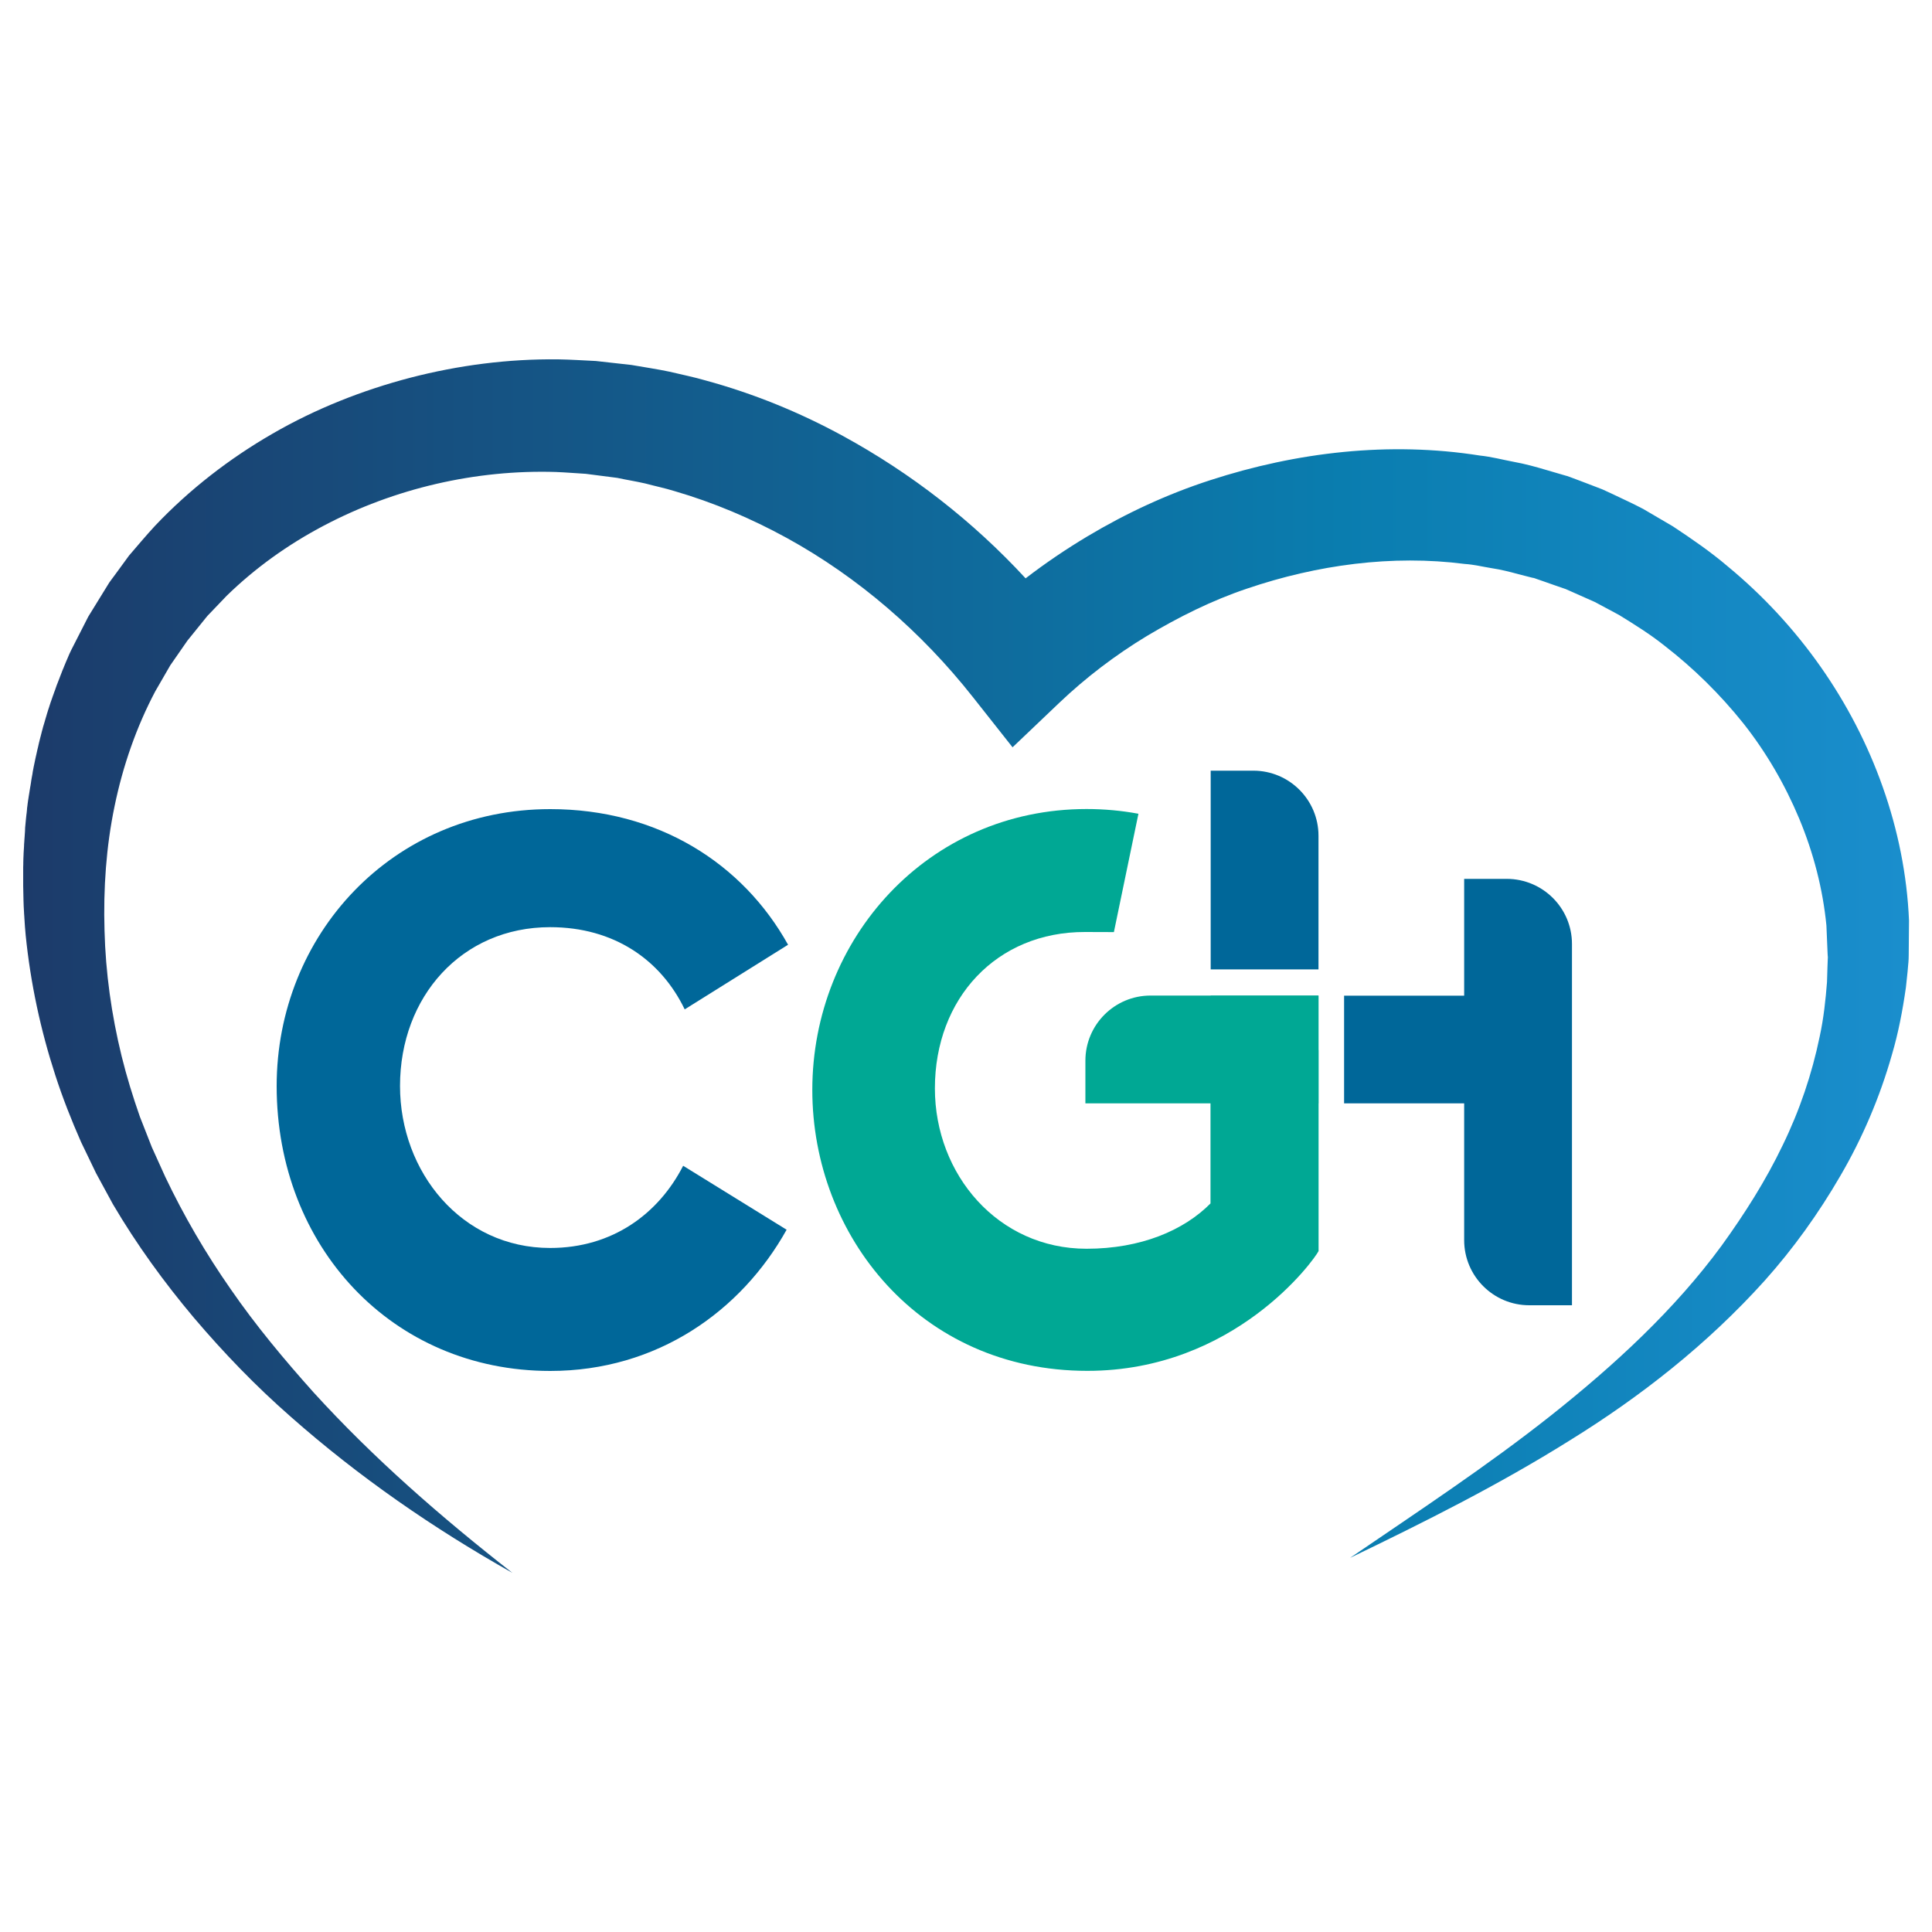
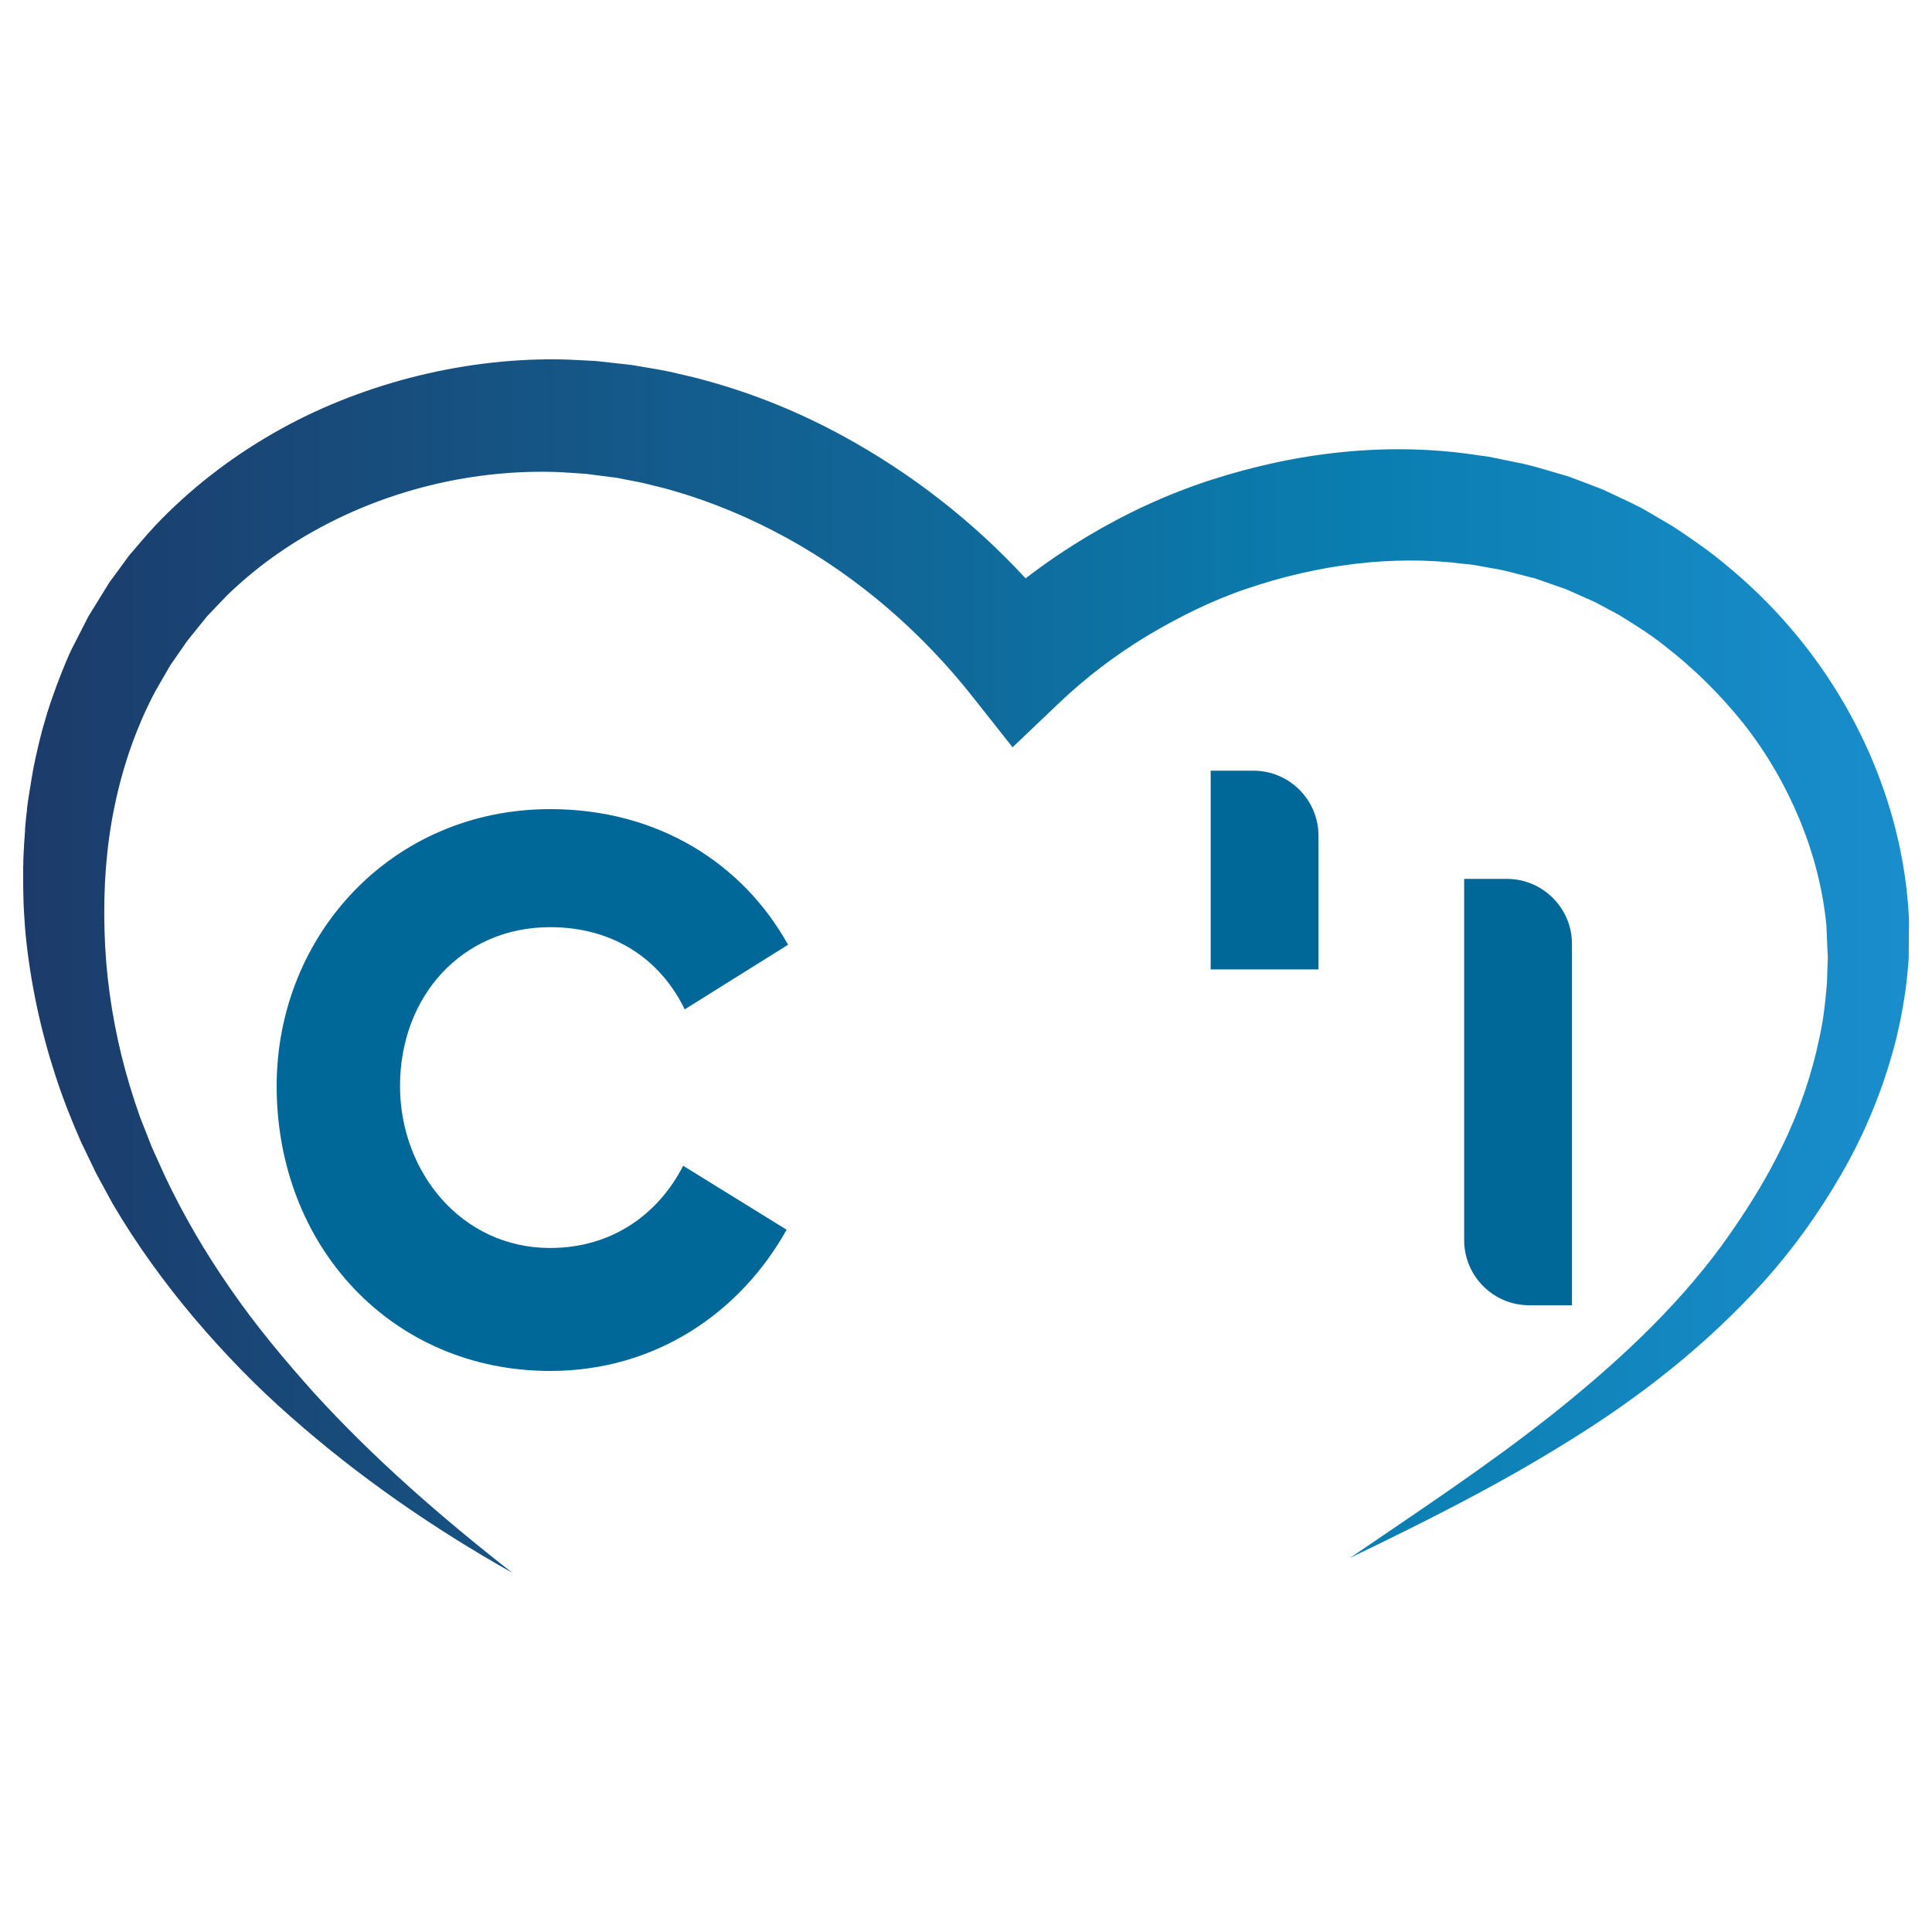
<svg xmlns="http://www.w3.org/2000/svg" xmlns:xlink="http://www.w3.org/1999/xlink" version="1.1" id="Layer_1" x="0px" y="0px" viewBox="0 0 2000 2000" style="enable-background:new 0 0 2000 2000;" xml:space="preserve">
  <style type="text/css">
	.st0{clip-path:url(#SVGID_2_);fill:url(#SVGID_3_);}
	.st1{fill:#00A894;}
	.st2{fill:#006799;}
	.st3{fill-rule:evenodd;clip-rule:evenodd;fill:#00A894;}
	.st4{fill-rule:evenodd;clip-rule:evenodd;fill:#006799;}
</style>
  <g>
    <g>
      <defs>
        <path id="SVGID_1_" d="M530.4,1628.2c-81.4-45.8-159-99.3-230-162.1c-35.6-31.2-68.7-65.5-99.7-102     c-30.8-36.6-59.2-75.7-83.8-117.5l-17.4-32l-15.6-32.4c-9.9-22.4-19.3-46.3-26.7-69.3c-15.2-46.7-25.6-95.2-30.6-144.6     c-0.1-1.5-0.3-3.1-0.4-4.6l0-0.1c-0.1-1.5-0.3-3-0.4-4.5l0-0.1l0-0.1c-0.1-1.5-0.2-3-0.3-4.5l0-0.2c-0.1-1.5-0.2-3-0.3-4.4l0-0.3     l-0.3-4.3l0,0l0-0.4c-0.3-4.4-0.5-8.8-0.6-13.3l0-0.4c-0.1-1.5-0.1-2.9-0.1-4.4l0-0.3c0-1.5-0.1-3-0.1-4.5l0-0.2v-0.1     c0-1.5-0.1-2.9-0.1-4.4l0-0.1c0-1.5,0-3.1,0-4.6v-0.1c0-1.6,0-3.1,0-4.7c0-1.5,0-3,0-4.5l0-0.7l0-3.3l0-1.5l0.1-3.1l0-1.3     c0-1.4,0.1-2.8,0.1-4.2l0-0.1c0-1.5,0.1-3,0.2-4.5l0-0.6l0.2-3.5l0.1-1.4l0.2-3.4l0-0.9l0.3-4.3l0-0.1l0-0.2     c0.1-1.3,0.2-2.7,0.3-4l0.1-1.6l0.2-2.8l0.1-1.6L26,857l0.1-1.1c0.1-1.4,0.2-2.8,0.4-4.2l0-0.2l0.1-0.9l0.3-3.1l0.2-1.9l0.3-2.7     l0.2-1.4l0.3-3L28,837l0-0.2l0.5-3.7l0-0.3l0.1-0.7l0.5-3.6l0.2-1.2l0.5-3.3l0.2-1.2l0.5-3.1l0.2-1.3c0.2-1.4,0.4-2.9,0.7-4.3     l0.1-0.4l0.6-3.8l0.2-1.5l0.5-3l0.2-1.1l0.6-3.2l0.2-1.4l0-0.2l0.7-3.7l0.1-0.4l0.1-0.7l0.7-3.4l0.3-1.4l0.6-2.9l0.3-1.5l0.6-2.7     l0.4-1.7c0.3-1.4,0.6-2.7,0.9-4.1l0.2-0.9l0.8-3.3l0.3-1.4l0.7-3l0.3-1.2c0.3-1.2,0.6-2.4,0.9-3.6l0.2-0.7     c0.4-1.4,0.7-2.8,1.1-4.3l0.2-0.9l0.9-3.2l0.4-1.6l0.8-2.7l0.4-1.3l1-3.4l0.2-0.8l0.1-0.3c0.4-1.3,0.8-2.7,1.2-4l0.3-1.1l1-3.2     l0.4-1.3l0.9-2.7l0.5-1.6l1.2-3.7l0.1-0.3l0.1-0.2c0.4-1.3,0.9-2.7,1.4-4l0.4-1.2l1.1-3l0.4-1.2l1.1-2.9l0.5-1.5l1.2-3.4l0.2-0.6     l0.1-0.1c0.5-1.3,1-2.6,1.5-3.9l0.6-1.5l1.1-2.9l0.5-1.3l1.1-2.8l0.5-1.4c0.6-1.4,1.1-2.7,1.7-4l0-0.1c0.6-1.4,1.1-2.7,1.7-4.1     l0.4-1l1.3-3l0.7-1.6l1-2.4l0.8-1.8c0.6-1.3,1.2-2.6,1.8-3.8l17.6-34.5l20.4-33.1l1.3-2.1l2.4-3.3l2.6-3.5l5.2-7.1l10.3-14.1     c8.9-10.3,17.8-21,26.9-30.8c35.7-37.7,77.1-69.7,121.7-95.4c44.6-25.8,92.9-44.9,142.6-57.9c49.8-12.9,101.3-19.6,153.1-19     c12.9,0.2,25.9,1.1,38.9,1.7l36.8,4.1c13.2,2.3,26.8,4.3,39.6,7c12.5,3,25.1,5.5,37.4,9.1c49.5,13.5,97.1,32.9,141.8,57.3     c70.8,38.6,134.9,88.5,189.3,147.5c20.4-15.7,41.7-30.1,63.7-43.3c40.3-24.1,83.1-44,127.7-58.4c89-28.9,185-40.3,279-25.4     c11.8,1.2,23.3,4.3,35,6.5c11.7,2.1,23.2,5.3,34.6,8.7l17.1,5l2.1,0.6l1.1,0.3l3.2,1.1l3.7,1.4l7.5,2.8l14.9,5.7l7.5,2.9l8.5,3.9     c11.3,5.4,23,10.7,33.8,16.4l30.7,18c19.8,13.1,39.3,26.5,57.2,41.8c72.7,60.1,128.7,139.3,160,228c15.7,44.3,25.2,91,27.2,138.2     l-0.3,35.4l-0.1,4.4l-0.2,3.4l-0.2,2l-0.7,8l-1.7,16c-3.5,24.5-7.9,47.3-14.4,69.4c-12.6,44.4-30.7,86.7-53.4,125.6     c-22.6,39-48.8,75.5-78.4,108.6c-59.5,66.1-128.9,120.4-202.4,165.8c-73.2,45.8-149.8,84.1-226.8,121.2     c70.6-48.2,142-95.2,208.2-147.6c66-52.4,127.9-109.5,176.4-175.6c24-33.2,45.8-67.6,63.2-103.9c17.6-36.1,30.4-74.1,38.3-112.4     c4.2-19.2,6.2-38.7,7.6-56.5l0.5-15.9l0.3-8l0.1-2l0-1c0.1-1.3-0.1,1.3-0.1,0.8l0-0.4l-0.2-3.6l-1.2-28.5     c-3.7-37.9-13.4-75.2-28.1-110.5c-14.7-35.2-34.1-68.7-57.9-98.8c-24-30-51.4-57-81.5-80.3c-14.9-11.9-31.1-22-47.2-31.9     l-25-13.4l-24.1-10.7l-6.1-2.7l-7.6-2.6l-15.1-5.3l-7.5-2.6l-2.5-0.9l-1.3-0.4l-0.3-0.1l-0.1,0l-0.1,0c-1-0.3-0.6-0.2,0.1,0     l0.1,0c0.8,0.3,1.9,0.7,1.6,0.6l0,0l-0.8-0.2l-1.7-0.4l-13.7-3.5c-9.1-2.5-18.2-4.8-27.6-6.2c-9.3-1.5-18.5-3.8-28-4.4     c-75.1-9.7-152.9,0.9-225.3,25.5c-36.4,12.2-70.9,29.5-103.8,49.1c-32.7,19.8-63.3,43.1-90.8,69.3l-48.2,45.9l-41.4-52.4     c-52.6-66.6-118.2-123.6-192.3-164.3c-37-20.3-76-36.8-116.2-48.5c-10-3.1-20.2-5.2-30.3-7.9c-10-2.3-19.3-3.7-29-5.8l-32.6-4.2     c-10.3-0.6-20.6-1.5-30.9-1.9c-82.7-2.6-167,16.8-240.6,55.7c-36.8,19.4-70.8,43.7-100.3,72.5l-20,20.9l-20.6,25.5l-17.7,25.5     l-15.6,27c-19.5,36.9-33.5,77.1-42.1,118.9c-8.7,41.8-11.7,85.2-10.4,128.7c1.1,43.5,7.2,87.2,17.7,130     c5.4,21.8,11.6,41.8,18.9,62.7l12.4,31.6l13.8,30.5c19.2,40.4,42,79.5,68,116.7c25.8,37.4,55.1,72.5,85.7,106.7     C386.6,1509.5,456.8,1570.7,530.4,1628.2" />
      </defs>
      <clipPath id="SVGID_2_">
        <use xlink:href="#SVGID_1_" style="overflow:visible;" />
      </clipPath>
      <linearGradient id="SVGID_3_" gradientUnits="userSpaceOnUse" x1="23.762" y1="999.736" x2="1976.238" y2="999.736">
        <stop offset="0" style="stop-color:#1C3B6A" />
        <stop offset="0.7" style="stop-color:#0A7DAF" />
        <stop offset="1" style="stop-color:#1A8ECD" />
      </linearGradient>
      <rect x="23.8" y="371.2" class="st0" width="1952.5" height="1257" />
    </g>
-     <path class="st1" d="M1124.8,837.5c-164.7,0-283.9,134.7-283.9,290.8c0,151.2,111.6,290.8,284.7,290.8   c153.1,0,235.4-115.7,239.3-123.9V1087h-111.6v104.1v54.5c-27.7,28.1-72.3,47.1-128.5,47.1c-91.6,0-157-76.8-157-166   c0-93.3,63.9-162.1,155.4-161.9l29.9,0.1l25.4-122.5C1161.4,839.2,1143.4,837.5,1124.8,837.5" />
    <path class="st2" d="M707.2,1206.8c-25.4,49.6-73.1,85.1-137.7,85.1c-91.6,0-155.4-78.5-155.4-167.7c0-92.5,63.9-164.4,155.4-164.4   c66.2,0,114.6,33.9,139.3,85.1l107-66.9c-46.9-84.3-134.7-140.4-246.2-140.4c-163.9,0-283.2,130.5-283.2,286.7   c0,166,119.3,294.9,283.2,294.9c110.8,0,197.7-62,244.7-146.2L707.2,1206.8z" />
-     <polygon class="st3" points="1364.9,1030.7 1364.9,1295.2 1253.3,1245.6 1253.3,1030.7  " />
    <path class="st4" d="M1364.9,865.2v138.3h-111.6V797.8h44.2C1334.7,797.8,1364.9,828,1364.9,865.2" />
    <path class="st4" d="M1627.3,977.2v374h-44.2c-37.2,0-67.4-30.2-67.4-67.4v-374h44.2C1597.1,909.9,1627.3,940,1627.3,977.2" />
-     <polygon class="st4" points="1527,1142.2 1391.4,1142.2 1391.4,1030.7 1565,1030.7 1565,1074.8  " />
-     <path class="st3" d="M1364.9,1142.2h-241.3v-44.2c0-37.2,30.2-67.4,67.4-67.4h173.9V1142.2z" />
  </g>
</svg>